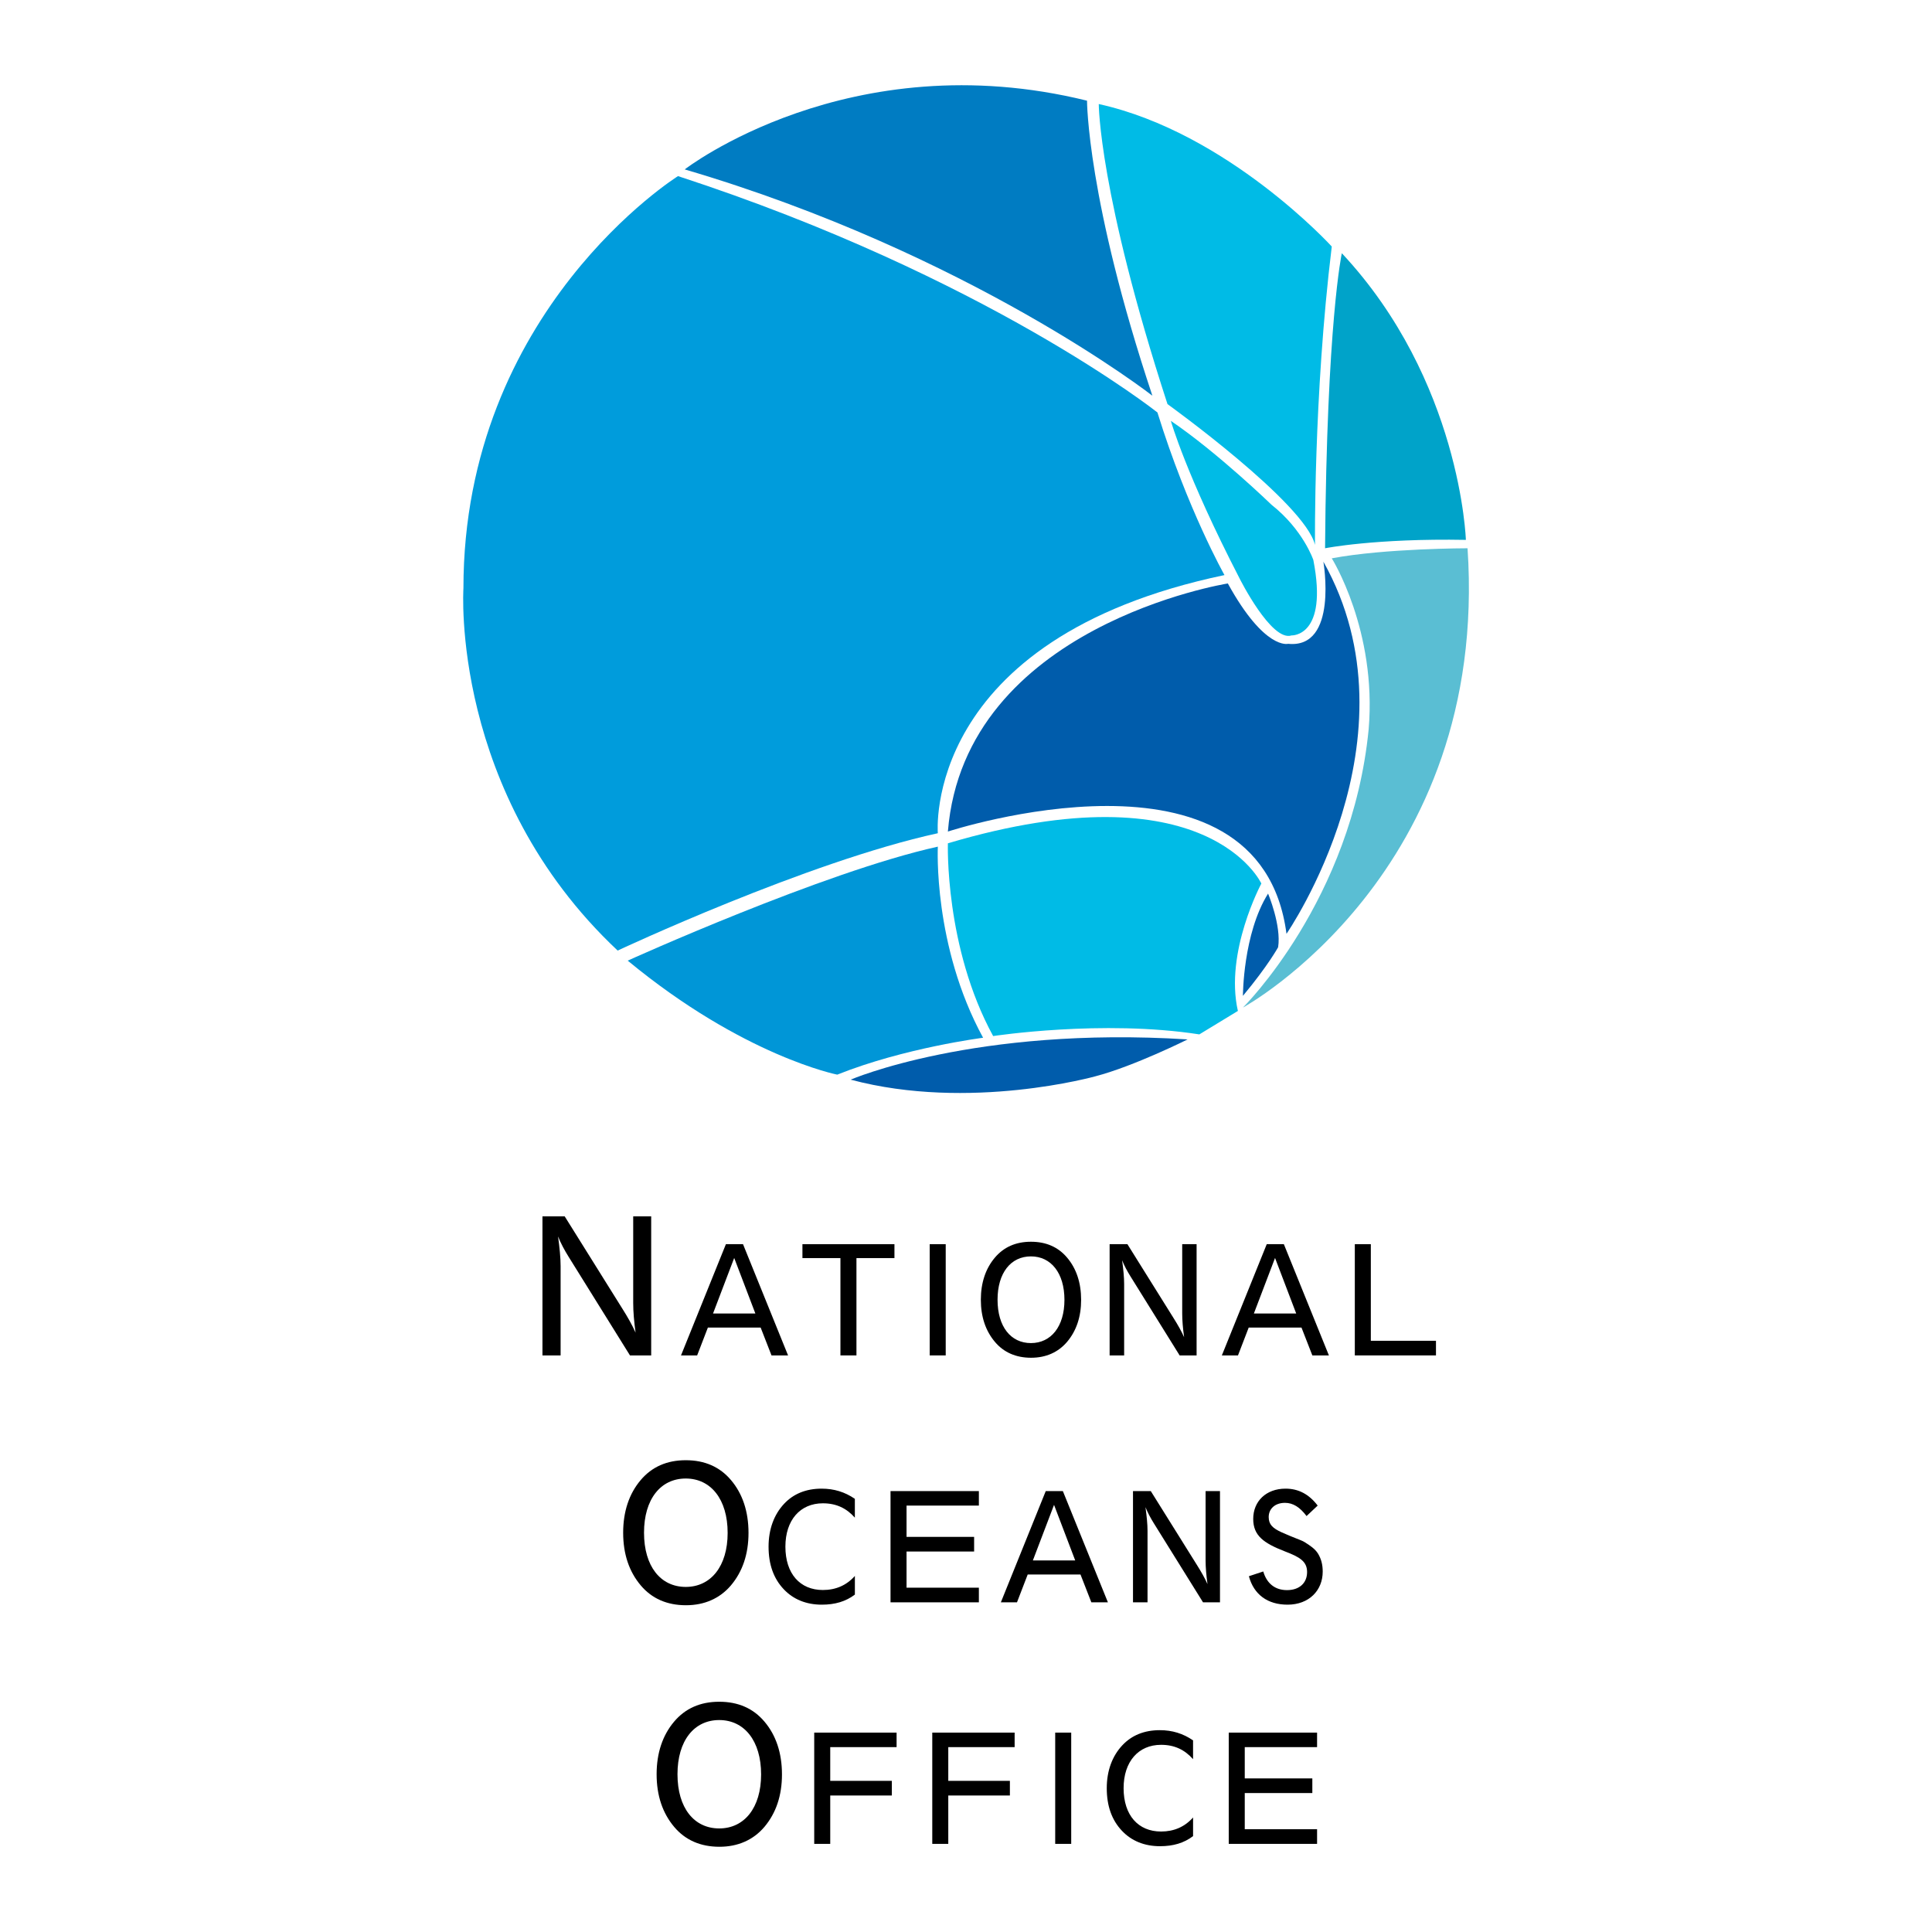
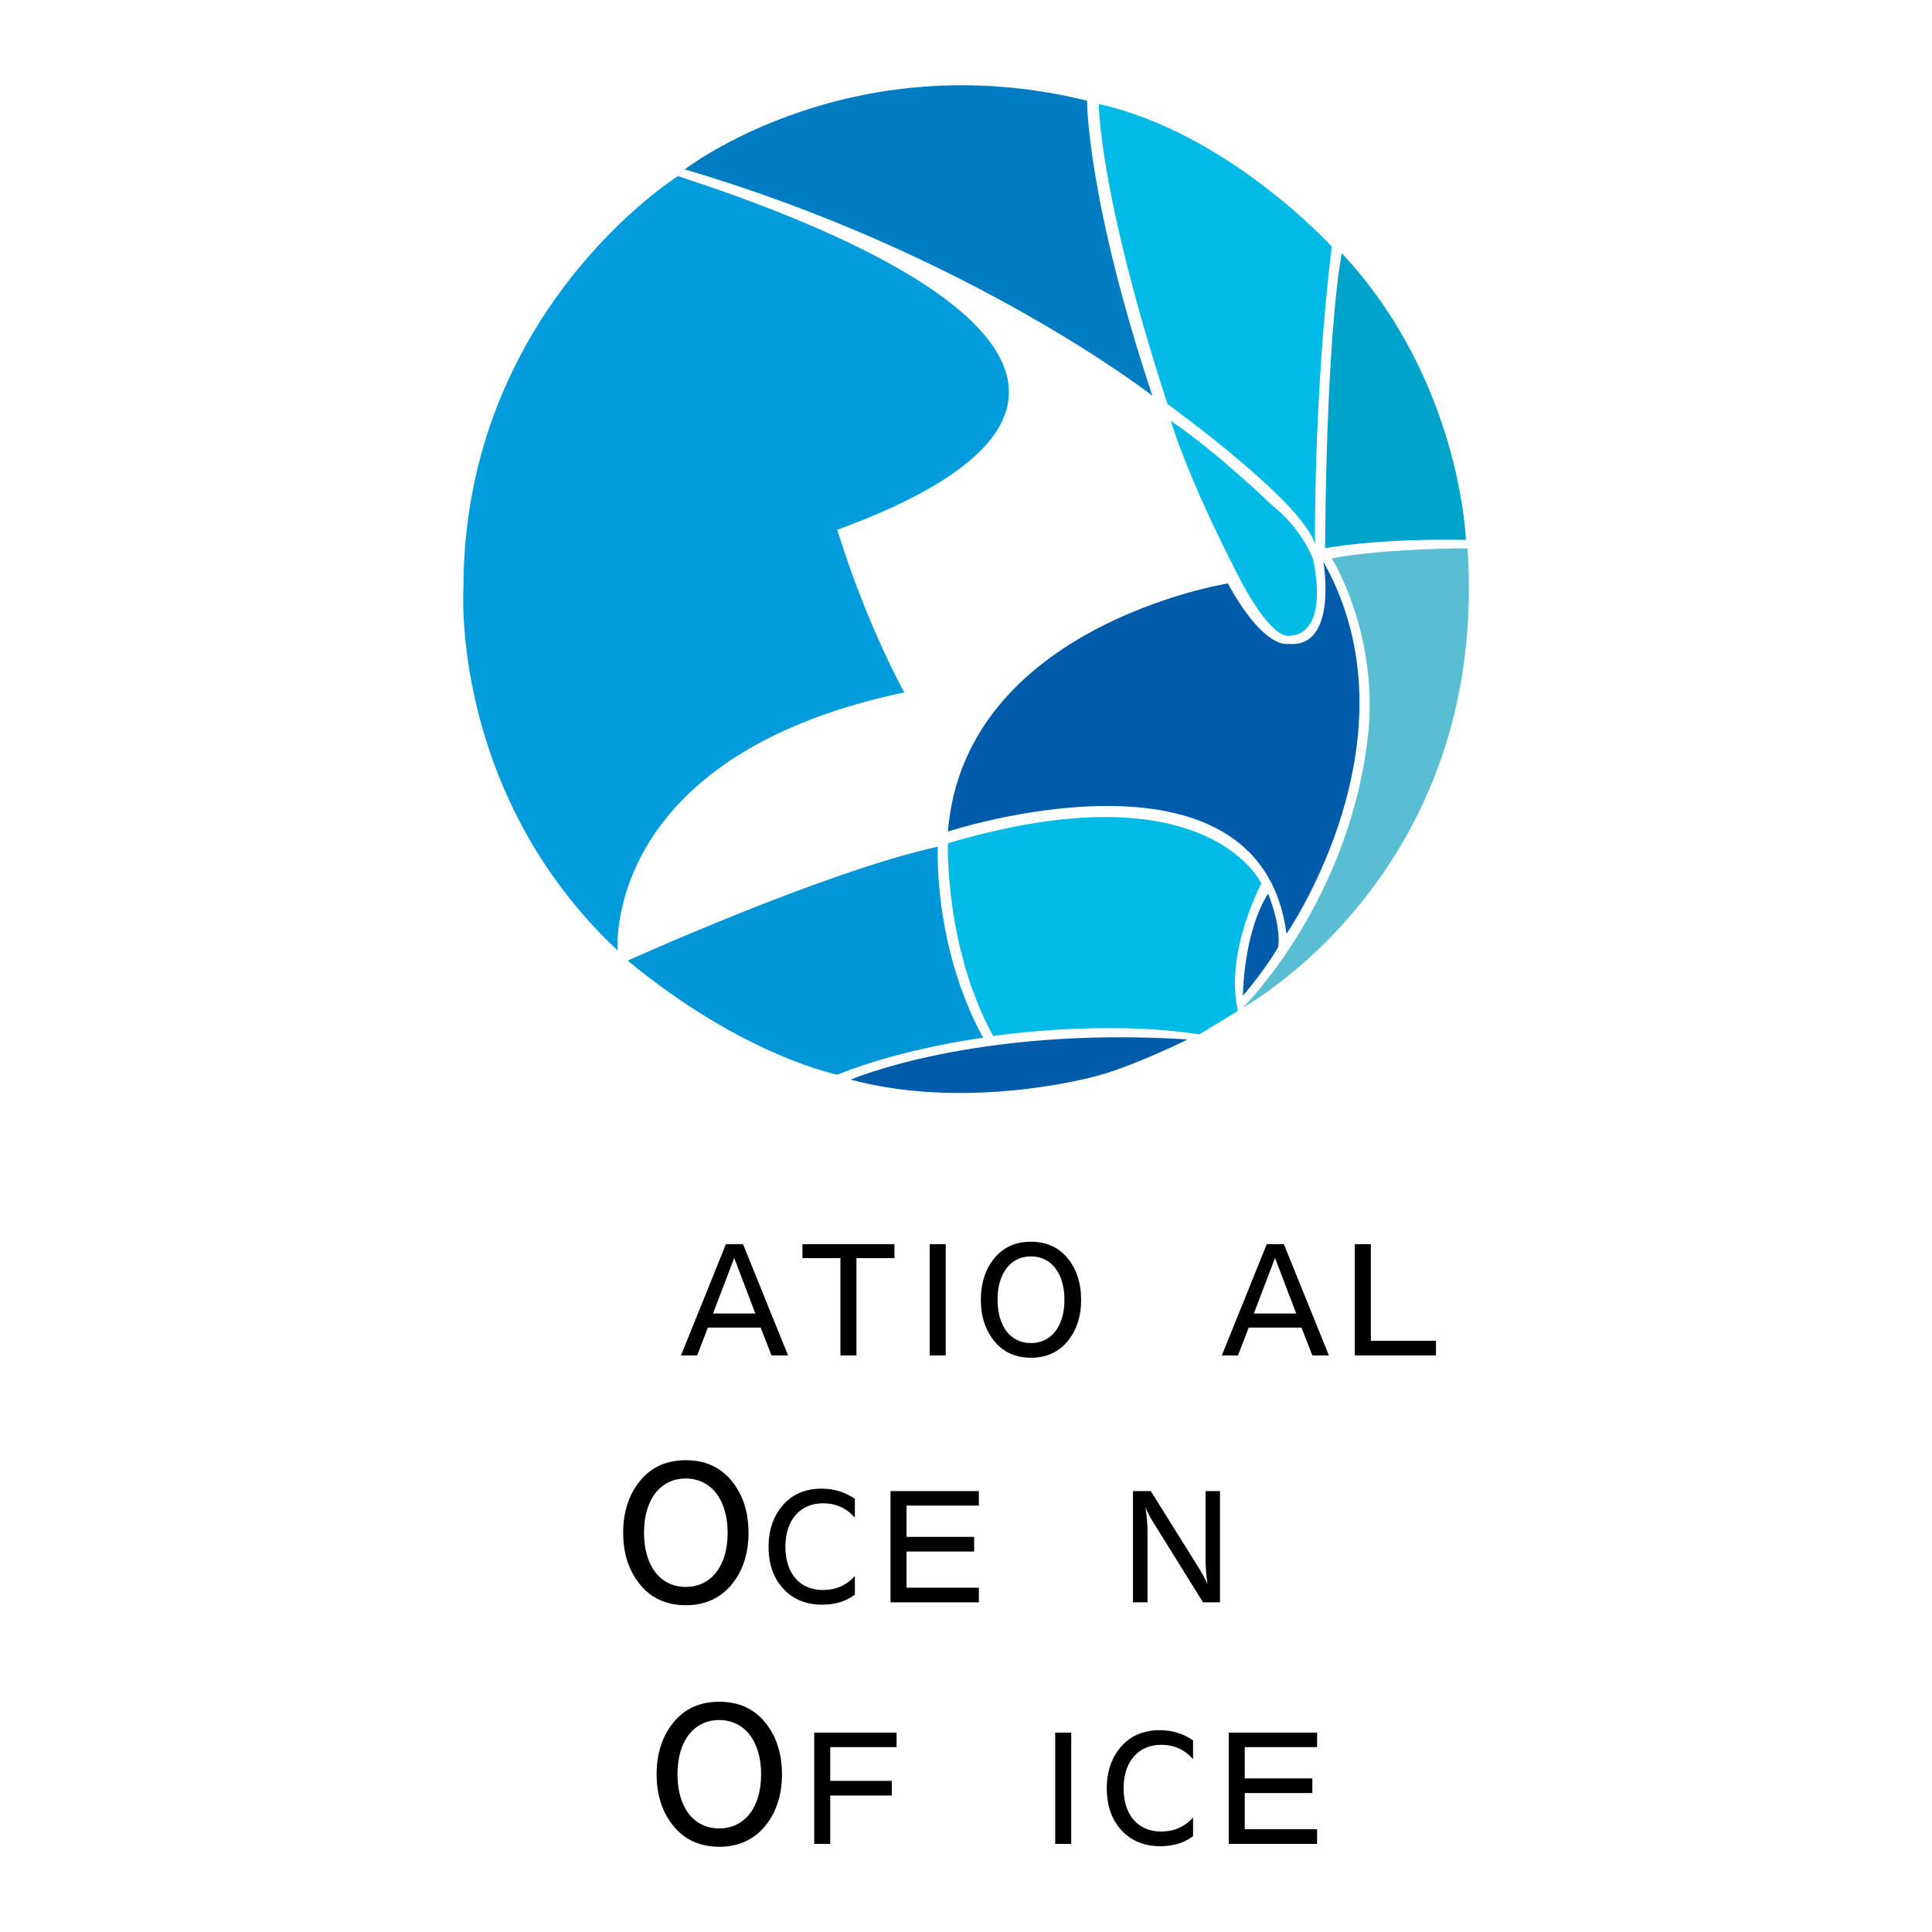
<svg xmlns="http://www.w3.org/2000/svg" version="1.0" id="Layer_1" x="0px" y="0px" width="192.756px" height="192.756px" viewBox="0 0 192.756 192.756" enable-background="new 0 0 192.756 192.756" xml:space="preserve">
  <g>
    <polygon fill-rule="evenodd" clip-rule="evenodd" fill="#FFFFFF" points="0,0 192.756,0 192.756,192.756 0,192.756 0,0  " />
-     <path fill-rule="evenodd" clip-rule="evenodd" fill="#009CDC" d="M67.644,17.571c0,0-21.408,13.38-21.408,41.143   c0,0-1.338,20.404,15.387,36.125c0,0,18.899-8.864,31.944-11.707c0,0-1.672-19.401,28.6-25.756c0,0-3.68-6.523-6.69-16.224   C115.477,41.153,98.418,27.606,67.644,17.571L67.644,17.571z" />
+     <path fill-rule="evenodd" clip-rule="evenodd" fill="#009CDC" d="M67.644,17.571c0,0-21.408,13.38-21.408,41.143   c0,0-1.338,20.404,15.387,36.125c0,0-1.672-19.401,28.6-25.756c0,0-3.68-6.523-6.69-16.224   C115.477,41.153,98.418,27.606,67.644,17.571L67.644,17.571z" />
    <path fill-rule="evenodd" clip-rule="evenodd" fill="#007CC2" d="M68.313,16.902c0,0,16.39-12.71,40.139-6.857   c0,0,0,9.868,6.522,29.436C114.975,39.48,96.745,25.264,68.313,16.902L68.313,16.902z" />
    <path fill-rule="evenodd" clip-rule="evenodd" fill="#00BBE6" d="M116.48,40.317c0,0,13.714,9.867,14.718,14.049   c0,0-0.167-14.718,1.673-29.77c0,0-10.369-11.373-23.248-14.216C109.623,10.379,109.623,19.244,116.48,40.317L116.48,40.317z" />
    <path fill-rule="evenodd" clip-rule="evenodd" fill="#00A3C9" d="M132.202,54.7c0,0,5.018-1.003,14.049-0.836   c0,0-0.503-15.889-12.377-28.6C133.874,25.264,132.369,32.122,132.202,54.7L132.202,54.7z" />
    <path fill-rule="evenodd" clip-rule="evenodd" fill="#005CAB" d="M122.502,58.212c0,0-26.259,4.181-27.931,24.752   c0,0,31.107-10.202,33.783,10.203c0,0,13.548-19.568,3.68-37.129c0,0,1.506,8.697-3.512,8.195   C128.522,64.233,126.181,64.902,122.502,58.212L122.502,58.212z" />
    <path fill-rule="evenodd" clip-rule="evenodd" fill="#005CAB" d="M127.519,94.505c0,0-1.003,1.84-3.512,4.851   c0,0,0-6.188,2.509-10.203C126.516,89.153,127.854,92.331,127.519,94.505L127.519,94.505z" />
    <path fill-rule="evenodd" clip-rule="evenodd" fill="#5ABED3" d="M136.551,72.763c-1.673,17.059-12.544,27.763-12.544,27.763   s24.585-13.379,22.41-45.825c0,0-8.194,0-13.546,1.003C132.871,55.704,137.387,62.895,136.551,72.763L136.551,72.763z" />
    <path fill-rule="evenodd" clip-rule="evenodd" fill="#0096D7" d="M83.533,107.217c0,0-9.366-1.84-20.906-11.374   c0,0,19.568-8.864,30.941-11.373c0,0-0.501,9.868,4.516,19.067C98.083,103.537,90.223,104.539,83.533,107.217L83.533,107.217z" />
    <path fill-rule="evenodd" clip-rule="evenodd" fill="#005CAB" d="M109.288,107.383c0,0-12.543,3.512-24.417,0.334   c0,0,12.376-5.352,33.617-4.014C118.487,103.703,113.136,106.379,109.288,107.383L109.288,107.383z" />
    <path fill-rule="evenodd" clip-rule="evenodd" fill="#00BBE6" d="M119.658,103.201c-9.7-1.504-20.571,0.168-20.571,0.168   c-4.851-8.864-4.516-19.233-4.516-19.233c25.923-7.694,31.274,4.014,31.274,4.014s-3.679,6.857-2.341,12.711L119.658,103.201   L119.658,103.201z" />
    <path fill-rule="evenodd" clip-rule="evenodd" fill="#00BBE6" d="M123.672,57.71c0,0,3.178,6.355,5.185,5.687   c0,0,3.68,0.167,2.175-7.526c0,0-1.004-3.01-4.182-5.519c0,0-5.352-5.185-10.034-8.362C116.815,41.989,118.32,47.341,123.672,57.71   L123.672,57.71z" />
-     <path fill-rule="evenodd" clip-rule="evenodd" d="M54.121,135.23h1.811v-8.916c0-0.842-0.102-1.826-0.254-2.953   c0.271,0.68,0.626,1.342,1.049,2.023l6.126,9.846h2.116v-13.875h-1.794v8.646c0,0.859,0.084,1.844,0.237,2.955   c-0.355-0.789-0.795-1.559-1.303-2.363l-5.771-9.238h-2.217V135.23L54.121,135.23z" />
    <path fill-rule="evenodd" clip-rule="evenodd" d="M68.417,145.686c-1.878,0-3.384,0.662-4.501,1.988   c-1.15,1.359-1.743,3.133-1.743,5.244c0,2.131,0.593,3.885,1.76,5.264c1.1,1.307,2.623,1.973,4.501,1.973   c1.861,0,3.385-0.684,4.485-1.973c1.167-1.379,1.76-3.133,1.76-5.246c0-2.129-0.592-3.902-1.743-5.262   C71.819,146.348,70.313,145.686,68.417,145.686L68.417,145.686z M64.254,152.918c0-3.348,1.658-5.406,4.163-5.406   c2.505,0,4.18,2.076,4.18,5.424c0,3.33-1.675,5.391-4.18,5.391C65.913,158.326,64.254,156.285,64.254,152.918L64.254,152.918z" />
    <path fill-rule="evenodd" clip-rule="evenodd" d="M71.755,169.783c-1.878,0-3.384,0.662-4.501,1.988   c-1.15,1.359-1.743,3.133-1.743,5.244c0,2.131,0.593,3.885,1.76,5.264c1.1,1.307,2.623,1.973,4.501,1.973   c1.861,0,3.385-0.684,4.485-1.973c1.167-1.379,1.76-3.133,1.76-5.246c0-2.129-0.592-3.902-1.743-5.262   C75.157,170.445,73.651,169.783,71.755,169.783L71.755,169.783z M67.593,177.016c0-3.348,1.658-5.406,4.163-5.406   c2.505,0,4.18,2.076,4.18,5.424c0,3.33-1.675,5.389-4.18,5.389C69.251,182.422,67.593,180.383,67.593,177.016L67.593,177.016z" />
    <path fill-rule="evenodd" clip-rule="evenodd" d="M67.944,135.23h1.611l1.07-2.777h5.266l1.083,2.777h1.651l-4.495-11.1h-1.706   L67.944,135.23L67.944,135.23z M71.139,131.049l2.112-5.543l2.112,5.543H71.139L71.139,131.049z" />
    <polygon fill-rule="evenodd" clip-rule="evenodd" points="85.448,125.52 89.239,125.52 89.239,124.131 80.059,124.131    80.059,125.52 83.85,125.52 83.85,135.23 85.448,135.23 85.448,125.52  " />
    <polygon fill-rule="evenodd" clip-rule="evenodd" points="92.757,135.23 94.354,135.23 94.354,124.131 92.757,124.131    92.757,135.23  " />
    <path fill-rule="evenodd" clip-rule="evenodd" d="M102.856,123.889c-1.503,0-2.708,0.529-3.602,1.59   c-0.92,1.088-1.395,2.506-1.395,4.195c0,1.705,0.475,3.107,1.408,4.211c0.88,1.045,2.099,1.578,3.602,1.578   c1.489,0,2.707-0.547,3.588-1.578c0.934-1.104,1.407-2.506,1.407-4.197c0-1.703-0.474-3.121-1.394-4.209   C105.577,124.418,104.373,123.889,102.856,123.889L102.856,123.889z M99.526,129.674c0-2.678,1.326-4.324,3.33-4.324   s3.344,1.66,3.344,4.338c0,2.664-1.34,4.312-3.344,4.312S99.526,132.367,99.526,129.674L99.526,129.674z" />
-     <path fill-rule="evenodd" clip-rule="evenodd" d="M110.708,135.23h1.448v-7.133c0-0.672-0.081-1.461-0.203-2.361   c0.217,0.543,0.501,1.074,0.84,1.617l4.9,7.877h1.692v-11.1h-1.436v6.918c0,0.688,0.068,1.475,0.19,2.363   c-0.285-0.631-0.637-1.246-1.043-1.891l-4.616-7.391h-1.773V135.23L110.708,135.23z" />
    <path fill-rule="evenodd" clip-rule="evenodd" d="M121.904,135.23h1.61l1.069-2.777h5.267l1.083,2.777h1.652l-4.495-11.1h-1.706   L121.904,135.23L121.904,135.23z M125.099,131.049l2.112-5.543l2.112,5.543H125.099L125.099,131.049z" />
    <polygon fill-rule="evenodd" clip-rule="evenodd" points="135.17,135.23 143.267,135.23 143.267,133.77 136.768,133.77    136.768,124.131 135.17,124.131 135.17,135.23  " />
    <path fill-rule="evenodd" clip-rule="evenodd" d="M85.289,151.416v-1.877c-1.001-0.688-2.085-1.016-3.316-1.016   c-1.557,0-2.816,0.516-3.75,1.518c-1.002,1.074-1.543,2.535-1.543,4.268c0,1.775,0.501,3.18,1.517,4.254   c0.947,1.002,2.233,1.535,3.791,1.535c1.327,0,2.396-0.318,3.303-1.006v-1.861c-0.826,0.932-1.895,1.404-3.195,1.404   c-2.274,0-3.737-1.619-3.737-4.326c0-2.65,1.476-4.324,3.737-4.324C83.448,149.984,84.463,150.484,85.289,151.416L85.289,151.416z" />
    <polygon fill-rule="evenodd" clip-rule="evenodd" points="88.848,159.865 97.662,159.865 97.662,158.404 90.446,158.404    90.446,154.795 97.188,154.795 97.188,153.334 90.446,153.334 90.446,150.213 97.662,150.213 97.662,148.766 88.848,148.766    88.848,159.865  " />
-     <path fill-rule="evenodd" clip-rule="evenodd" d="M99.855,159.865h1.61l1.069-2.777h5.267l1.083,2.777h1.652l-4.495-11.1h-1.706   L99.855,159.865L99.855,159.865z M103.05,155.684l2.112-5.543l2.112,5.543H103.05L103.05,155.684z" />
    <path fill-rule="evenodd" clip-rule="evenodd" d="M113.04,159.865h1.449v-7.133c0-0.672-0.082-1.461-0.204-2.361   c0.217,0.543,0.502,1.074,0.84,1.617l4.901,7.877h1.692v-11.1h-1.436v6.918c0,0.688,0.068,1.475,0.189,2.363   c-0.284-0.631-0.636-1.246-1.042-1.891l-4.617-7.391h-1.773V159.865L113.04,159.865z" />
-     <path fill-rule="evenodd" clip-rule="evenodd" d="M124.602,157.26c0.487,1.818,1.855,2.838,3.858,2.838   c2.14,0,3.507-1.42,3.507-3.297c0-0.701-0.149-1.275-0.474-1.805c-0.298-0.473-0.771-0.787-1.368-1.16   c-0.311-0.186-1.096-0.43-2.261-0.959c-0.88-0.402-1.286-0.773-1.286-1.52c0-0.83,0.637-1.418,1.625-1.418   c0.799,0,1.489,0.432,2.152,1.318l1.11-1.045c-0.866-1.133-1.909-1.689-3.209-1.689c-1.936,0-3.222,1.26-3.222,3.021   c0,1.676,1.056,2.42,3.154,3.236c1.462,0.559,2.221,0.988,2.221,2.062c0,1.088-0.759,1.805-2.004,1.805   c-1.191,0-2.018-0.658-2.369-1.861L124.602,157.26L124.602,157.26z" />
    <polygon fill-rule="evenodd" clip-rule="evenodd" points="81.235,183.963 82.833,183.963 82.833,179.137 88.979,179.137    88.979,177.676 82.833,177.676 82.833,174.311 89.453,174.311 89.453,172.863 81.235,172.863 81.235,183.963  " />
-     <polygon fill-rule="evenodd" clip-rule="evenodd" points="93.013,183.963 94.61,183.963 94.61,179.137 100.757,179.137    100.757,177.676 94.61,177.676 94.61,174.311 101.23,174.311 101.23,172.863 93.013,172.863 93.013,183.963  " />
    <polygon fill-rule="evenodd" clip-rule="evenodd" points="105.278,183.963 106.875,183.963 106.875,172.863 105.278,172.863    105.278,183.963  " />
    <path fill-rule="evenodd" clip-rule="evenodd" d="M119.032,175.514v-1.877c-1.002-0.688-2.085-1.018-3.316-1.018   c-1.558,0-2.816,0.516-3.751,1.52c-1.002,1.074-1.543,2.535-1.543,4.268c0,1.775,0.501,3.18,1.517,4.254   c0.947,1.002,2.233,1.535,3.791,1.535c1.326,0,2.396-0.318,3.303-1.006v-1.861c-0.826,0.932-1.896,1.402-3.194,1.402   c-2.275,0-3.737-1.617-3.737-4.324c0-2.65,1.476-4.326,3.737-4.326C117.191,174.08,118.206,174.582,119.032,175.514   L119.032,175.514z" />
    <polygon fill-rule="evenodd" clip-rule="evenodd" points="122.592,183.963 131.405,183.963 131.405,182.502 124.189,182.502    124.189,178.893 130.932,178.893 130.932,177.432 124.189,177.432 124.189,174.311 131.405,174.311 131.405,172.863    122.592,172.863 122.592,183.963  " />
  </g>
</svg>